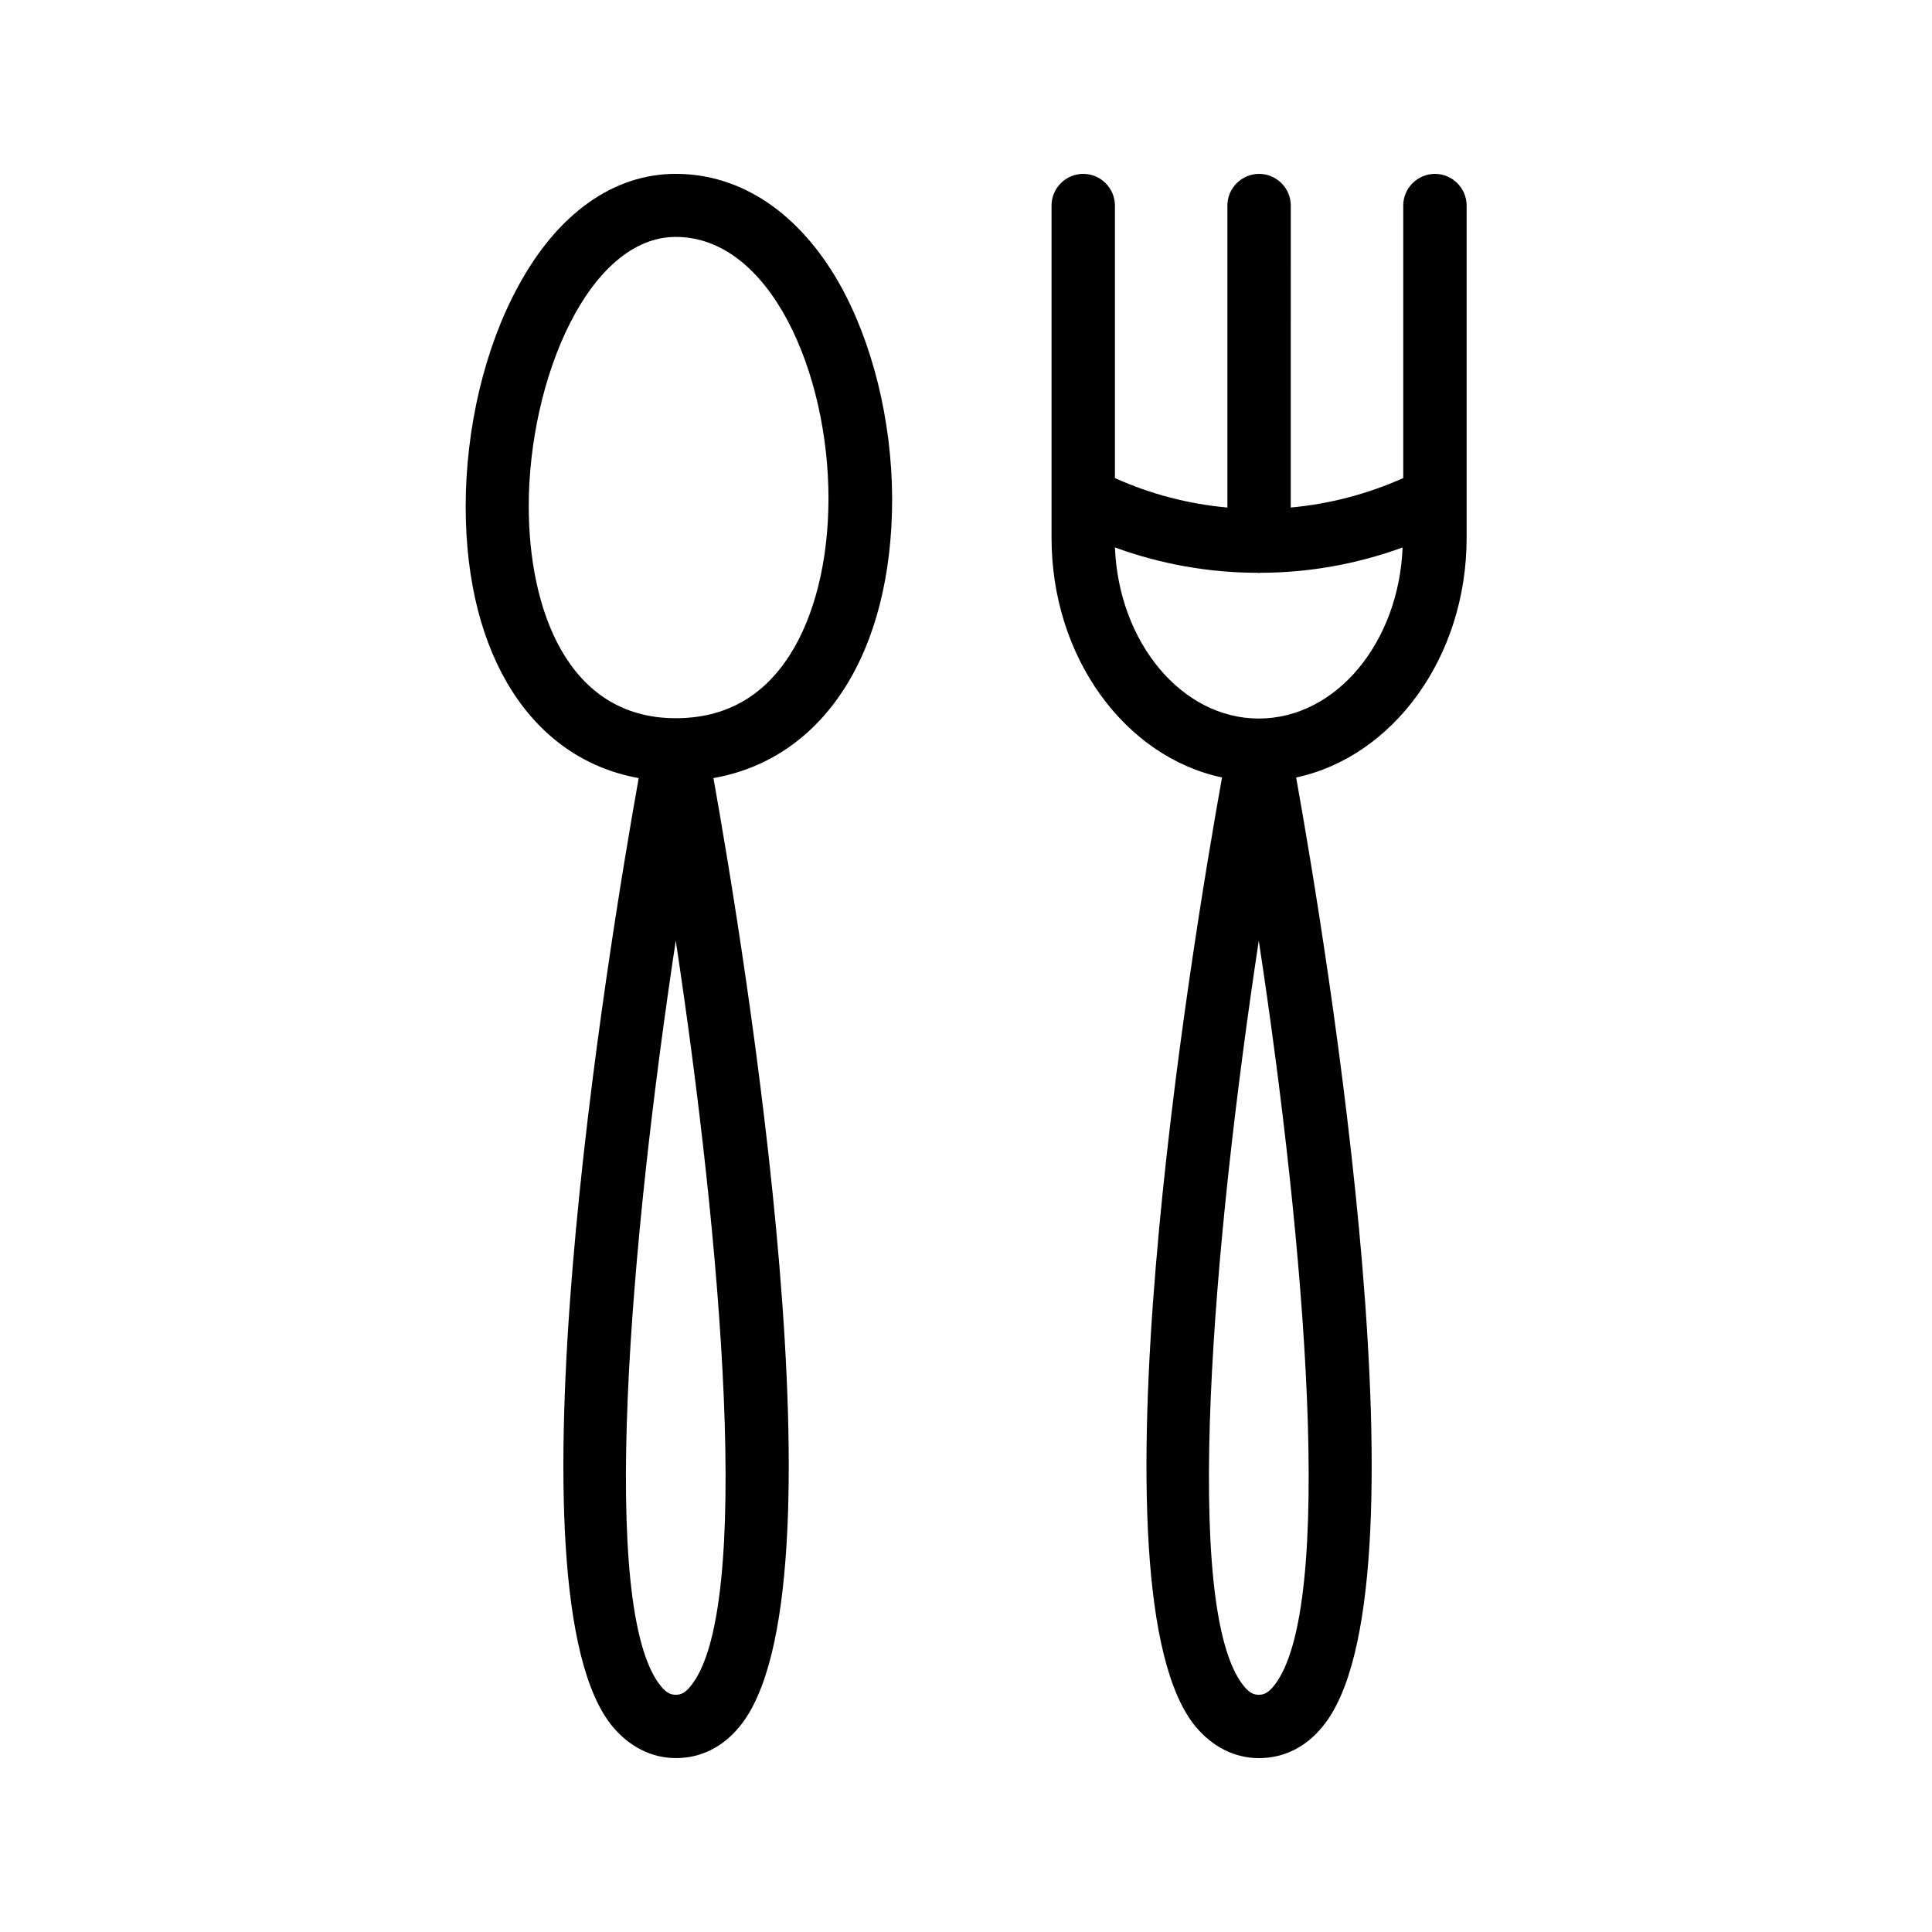
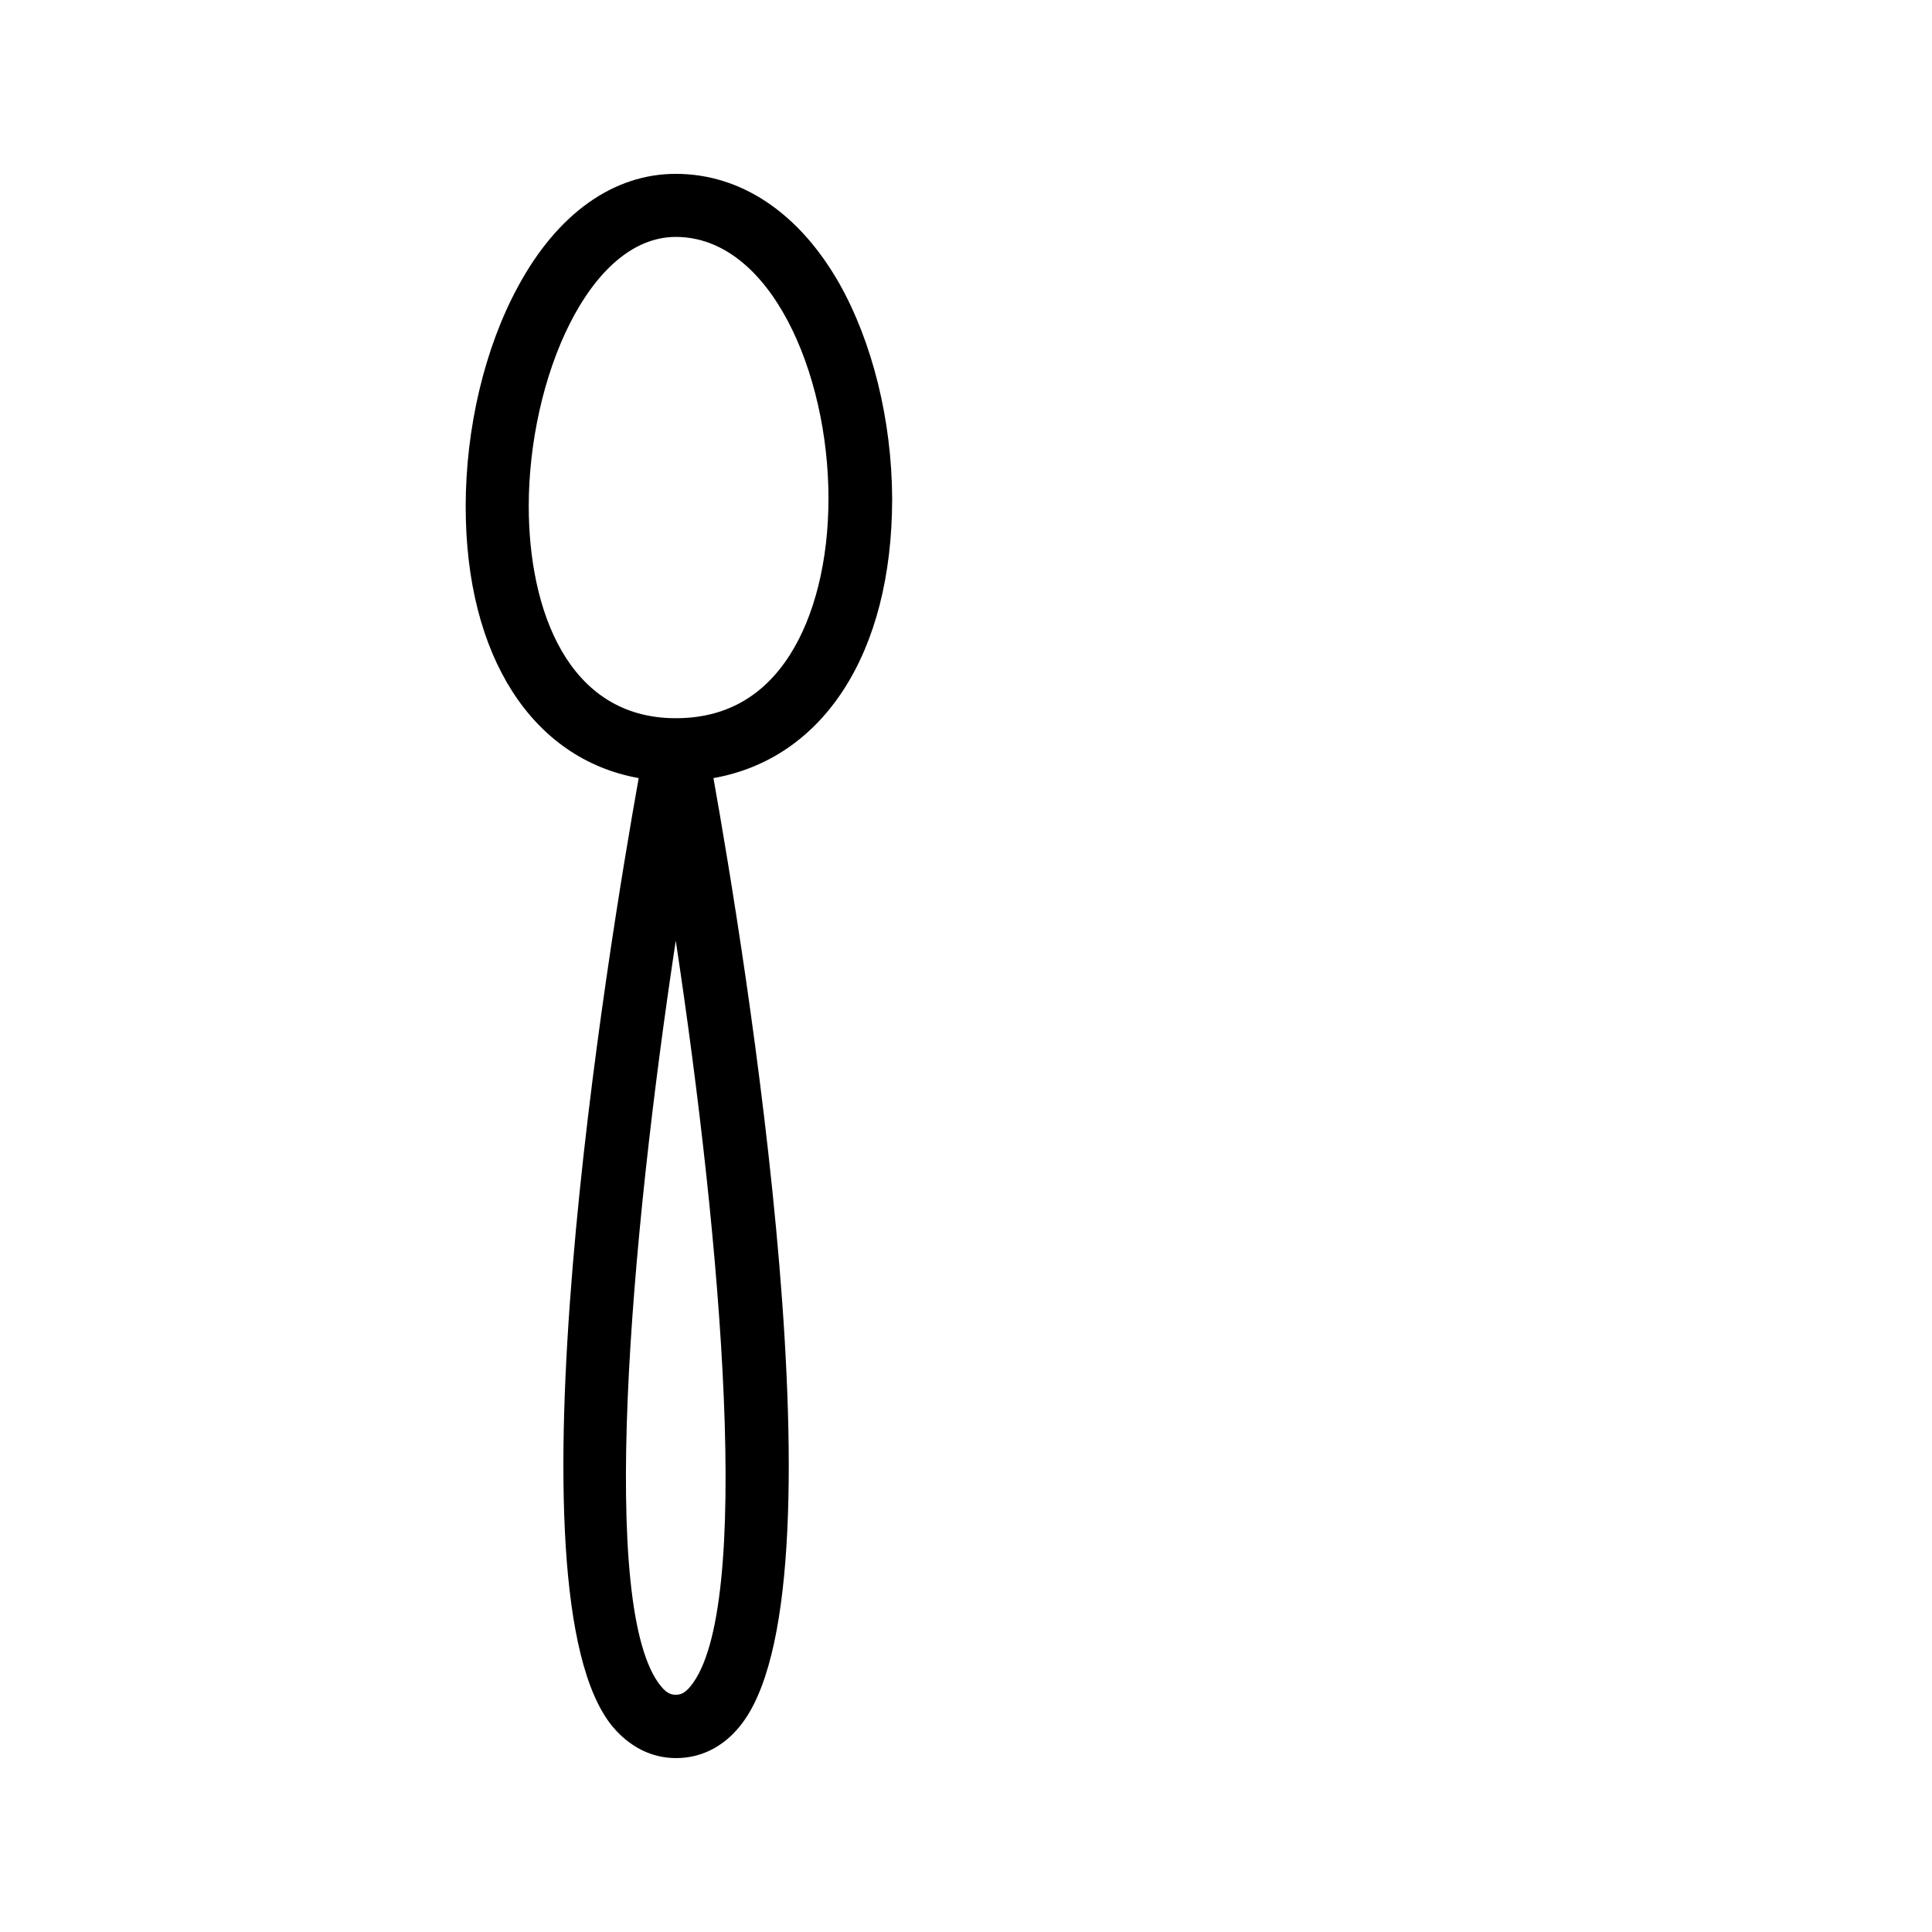
<svg xmlns="http://www.w3.org/2000/svg" fill="#000000" width="800px" height="800px" version="1.1" viewBox="144 144 512 512">
  <g>
-     <path d="m532.67 286.56v-88.082c0-4.617-3.777-8.398-8.398-8.398-4.617 0-8.398 3.777-8.398 8.398v72.211c-9.574 4.281-19.648 6.887-29.809 7.809l0.004-80.02c0-4.617-3.777-8.398-8.398-8.398-4.617 0-8.398 3.777-8.398 8.398v80.023c-10.242-0.922-20.32-3.527-29.809-7.809l0.004-72.215c0-4.617-3.777-8.398-8.398-8.398-4.617 0-8.398 3.777-8.398 8.398v88.082c0 31.656 19.48 58.023 45.176 63.48-8.062 44.922-36.359 216.05-6.969 251.57 4.535 5.375 10.328 8.312 16.793 8.312 6.465 0 12.344-2.856 16.793-8.312 29.391-35.434 1.09-206.56-6.969-251.57 25.613-5.461 45.176-31.824 45.176-63.48zm-51.219 304.38c-1.598 1.934-2.773 2.184-3.863 2.184-1.09 0-2.266-0.25-3.863-2.184-16.711-20.07-8.23-117.81 3.863-197.66 12.176 79.855 20.57 177.51 3.863 197.66zm-3.863-256.52c-20.402 0-37.113-20.152-38.121-45.344 12.176 4.449 25.023 6.719 37.871 6.719 0.082 0 0.168 0.082 0.25 0.082 0.082 0 0.168-0.082 0.25-0.082 12.848 0 25.695-2.266 37.871-6.719-1.008 25.191-17.633 45.344-38.121 45.344z" />
    <path d="m366.33 218.96c-10.664-18.645-26.031-28.887-43.246-28.887-16.543 0-31.402 10.578-41.816 29.895-8.816 16.207-13.855 37.449-13.855 58.273 0 39.801 17.719 66.922 45.848 71.961-8.062 45.176-36.273 215.96-6.887 251.4 4.535 5.375 10.328 8.312 16.793 8.312 6.465 0 12.344-2.856 16.793-8.312 29.391-35.434 1.176-206.14-6.887-251.4 29.055-5.121 47.359-33 47.359-74.059-0.078-20.66-5.203-41.484-14.102-57.184zm-39.383 371.98c-1.594 1.934-2.769 2.184-3.863 2.184-1.09 0-2.266-0.25-3.863-2.184-16.711-20.07-8.23-117.81 3.863-197.66 12.094 79.855 20.574 177.51 3.863 197.66zm26.281-273.23c-7.137 11.082-17.215 16.625-30.145 16.625-28.719 0-38.961-28.969-38.961-56.176 0-33.754 15.953-71.371 38.961-71.371 25.023 0 40.473 35.938 40.473 69.273 0 16.539-3.691 31.32-10.328 41.648z" />
  </g>
</svg>